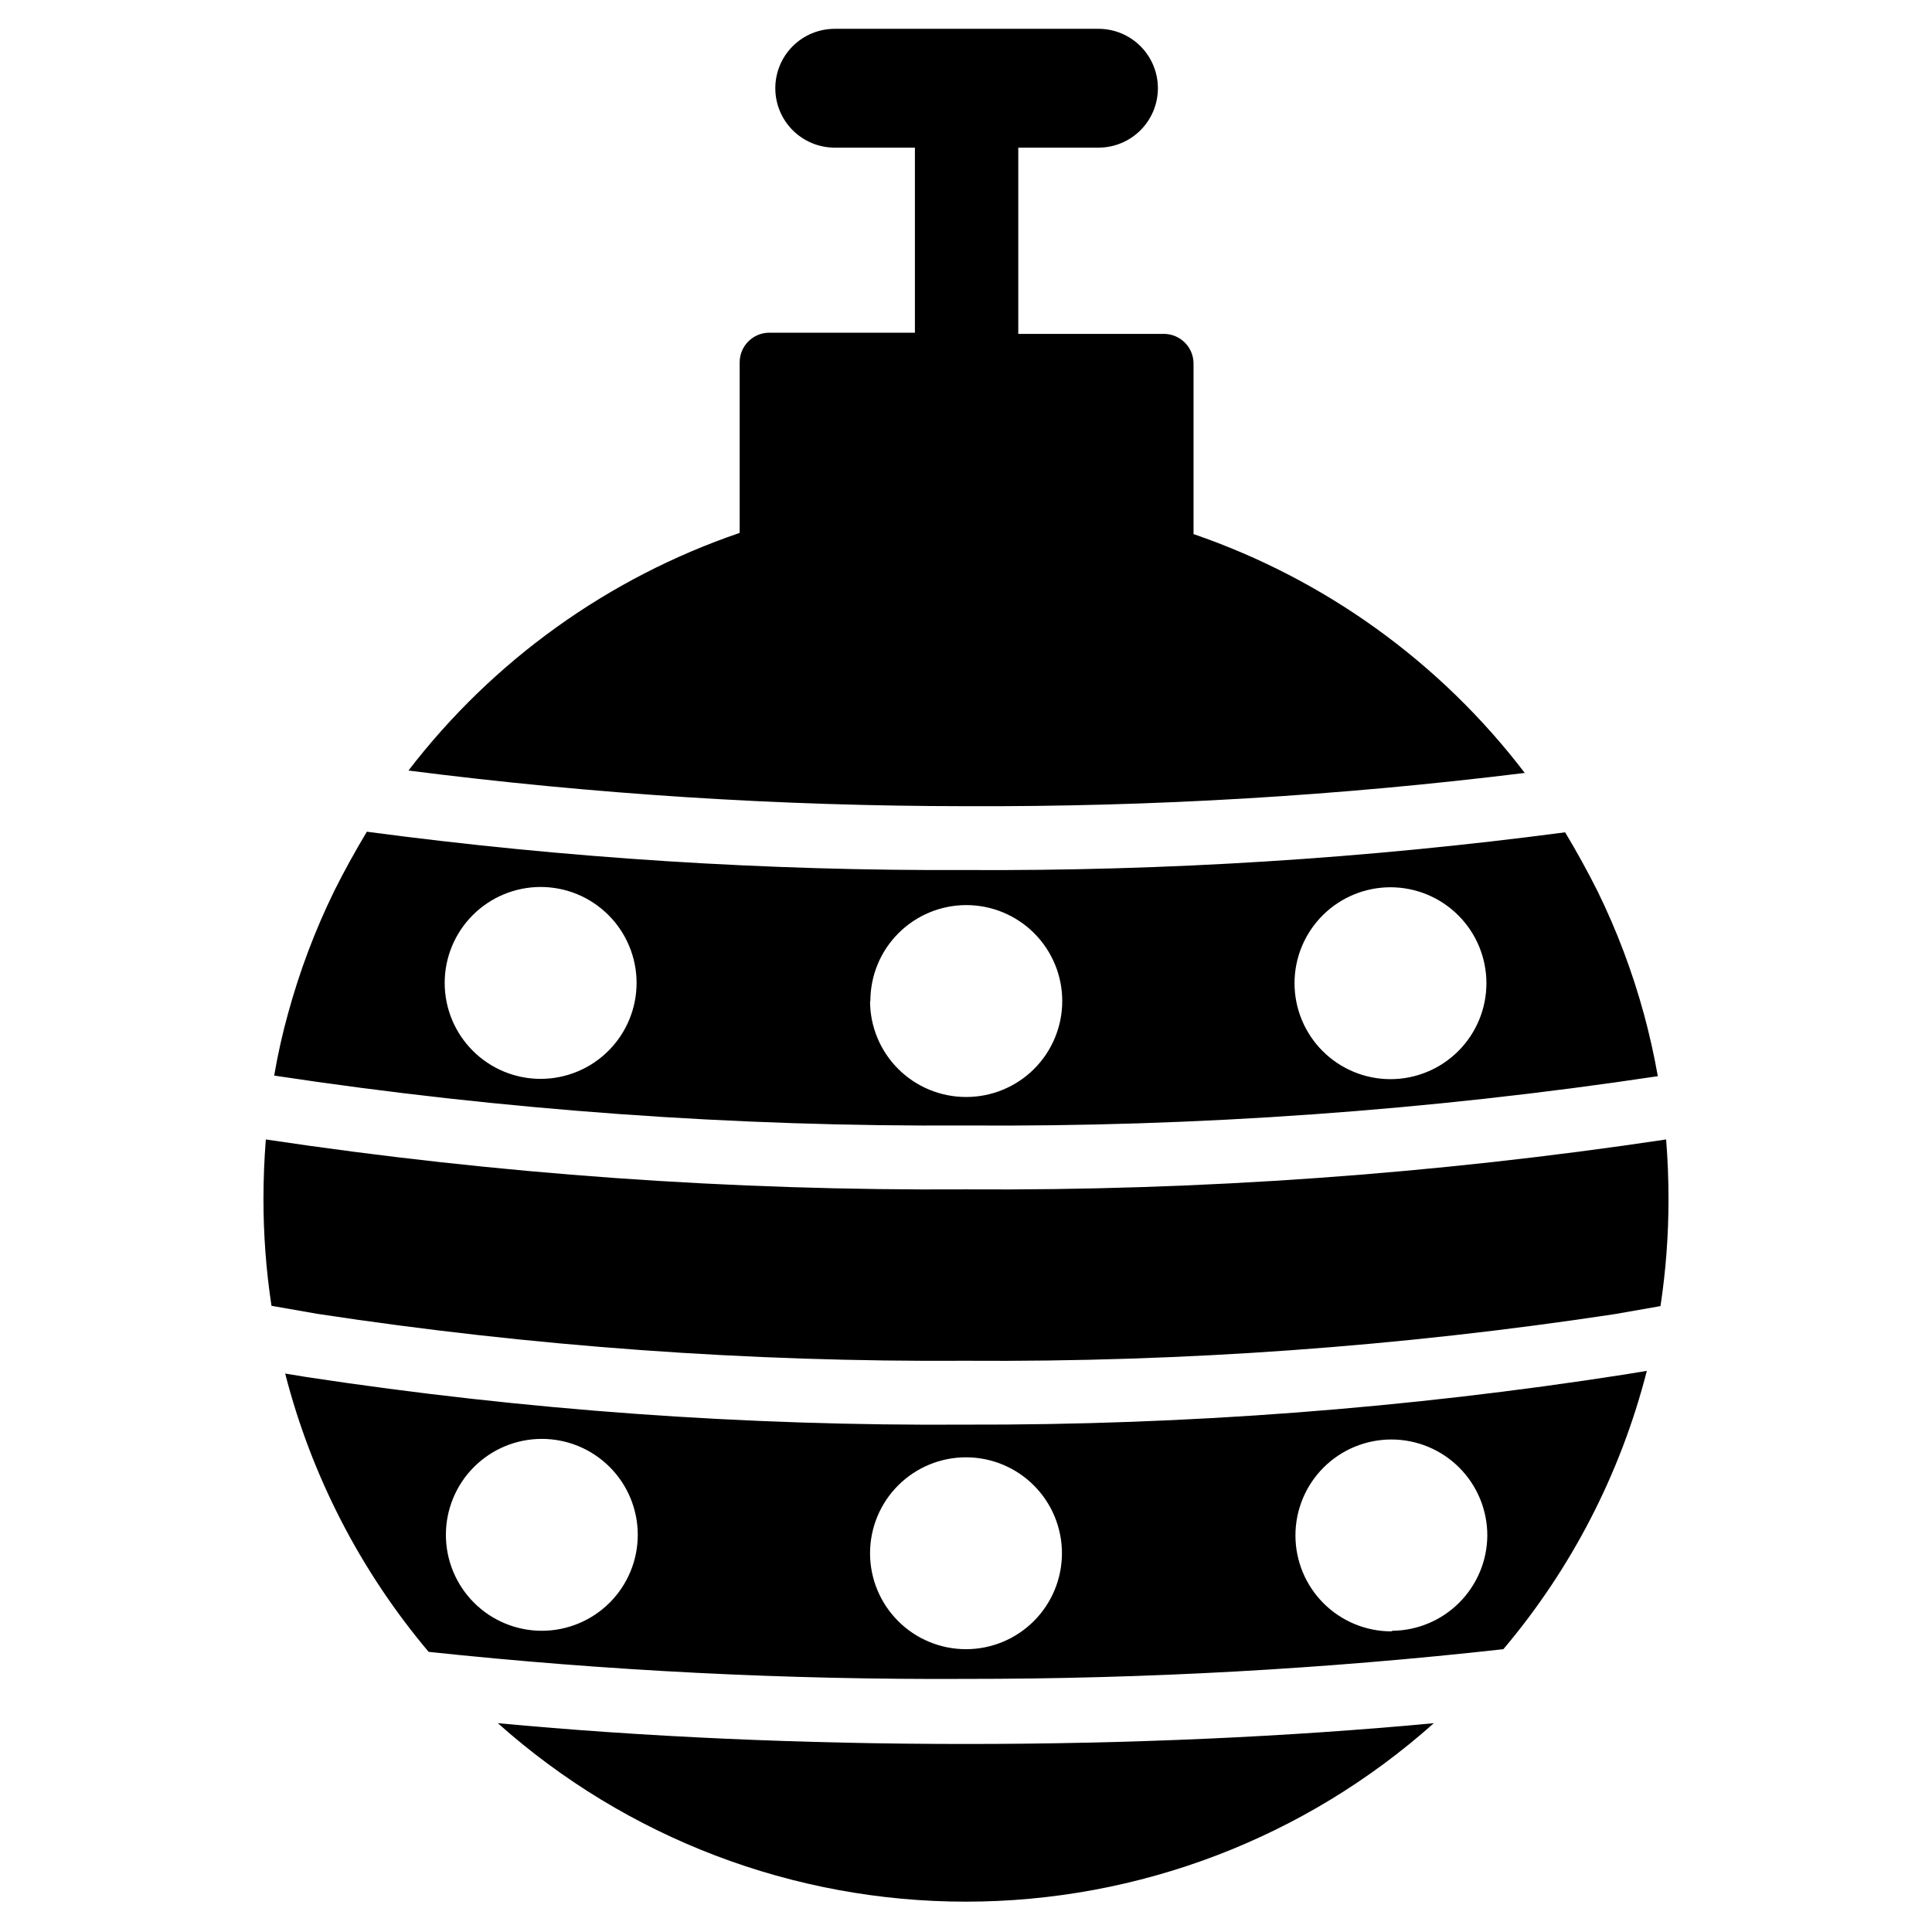
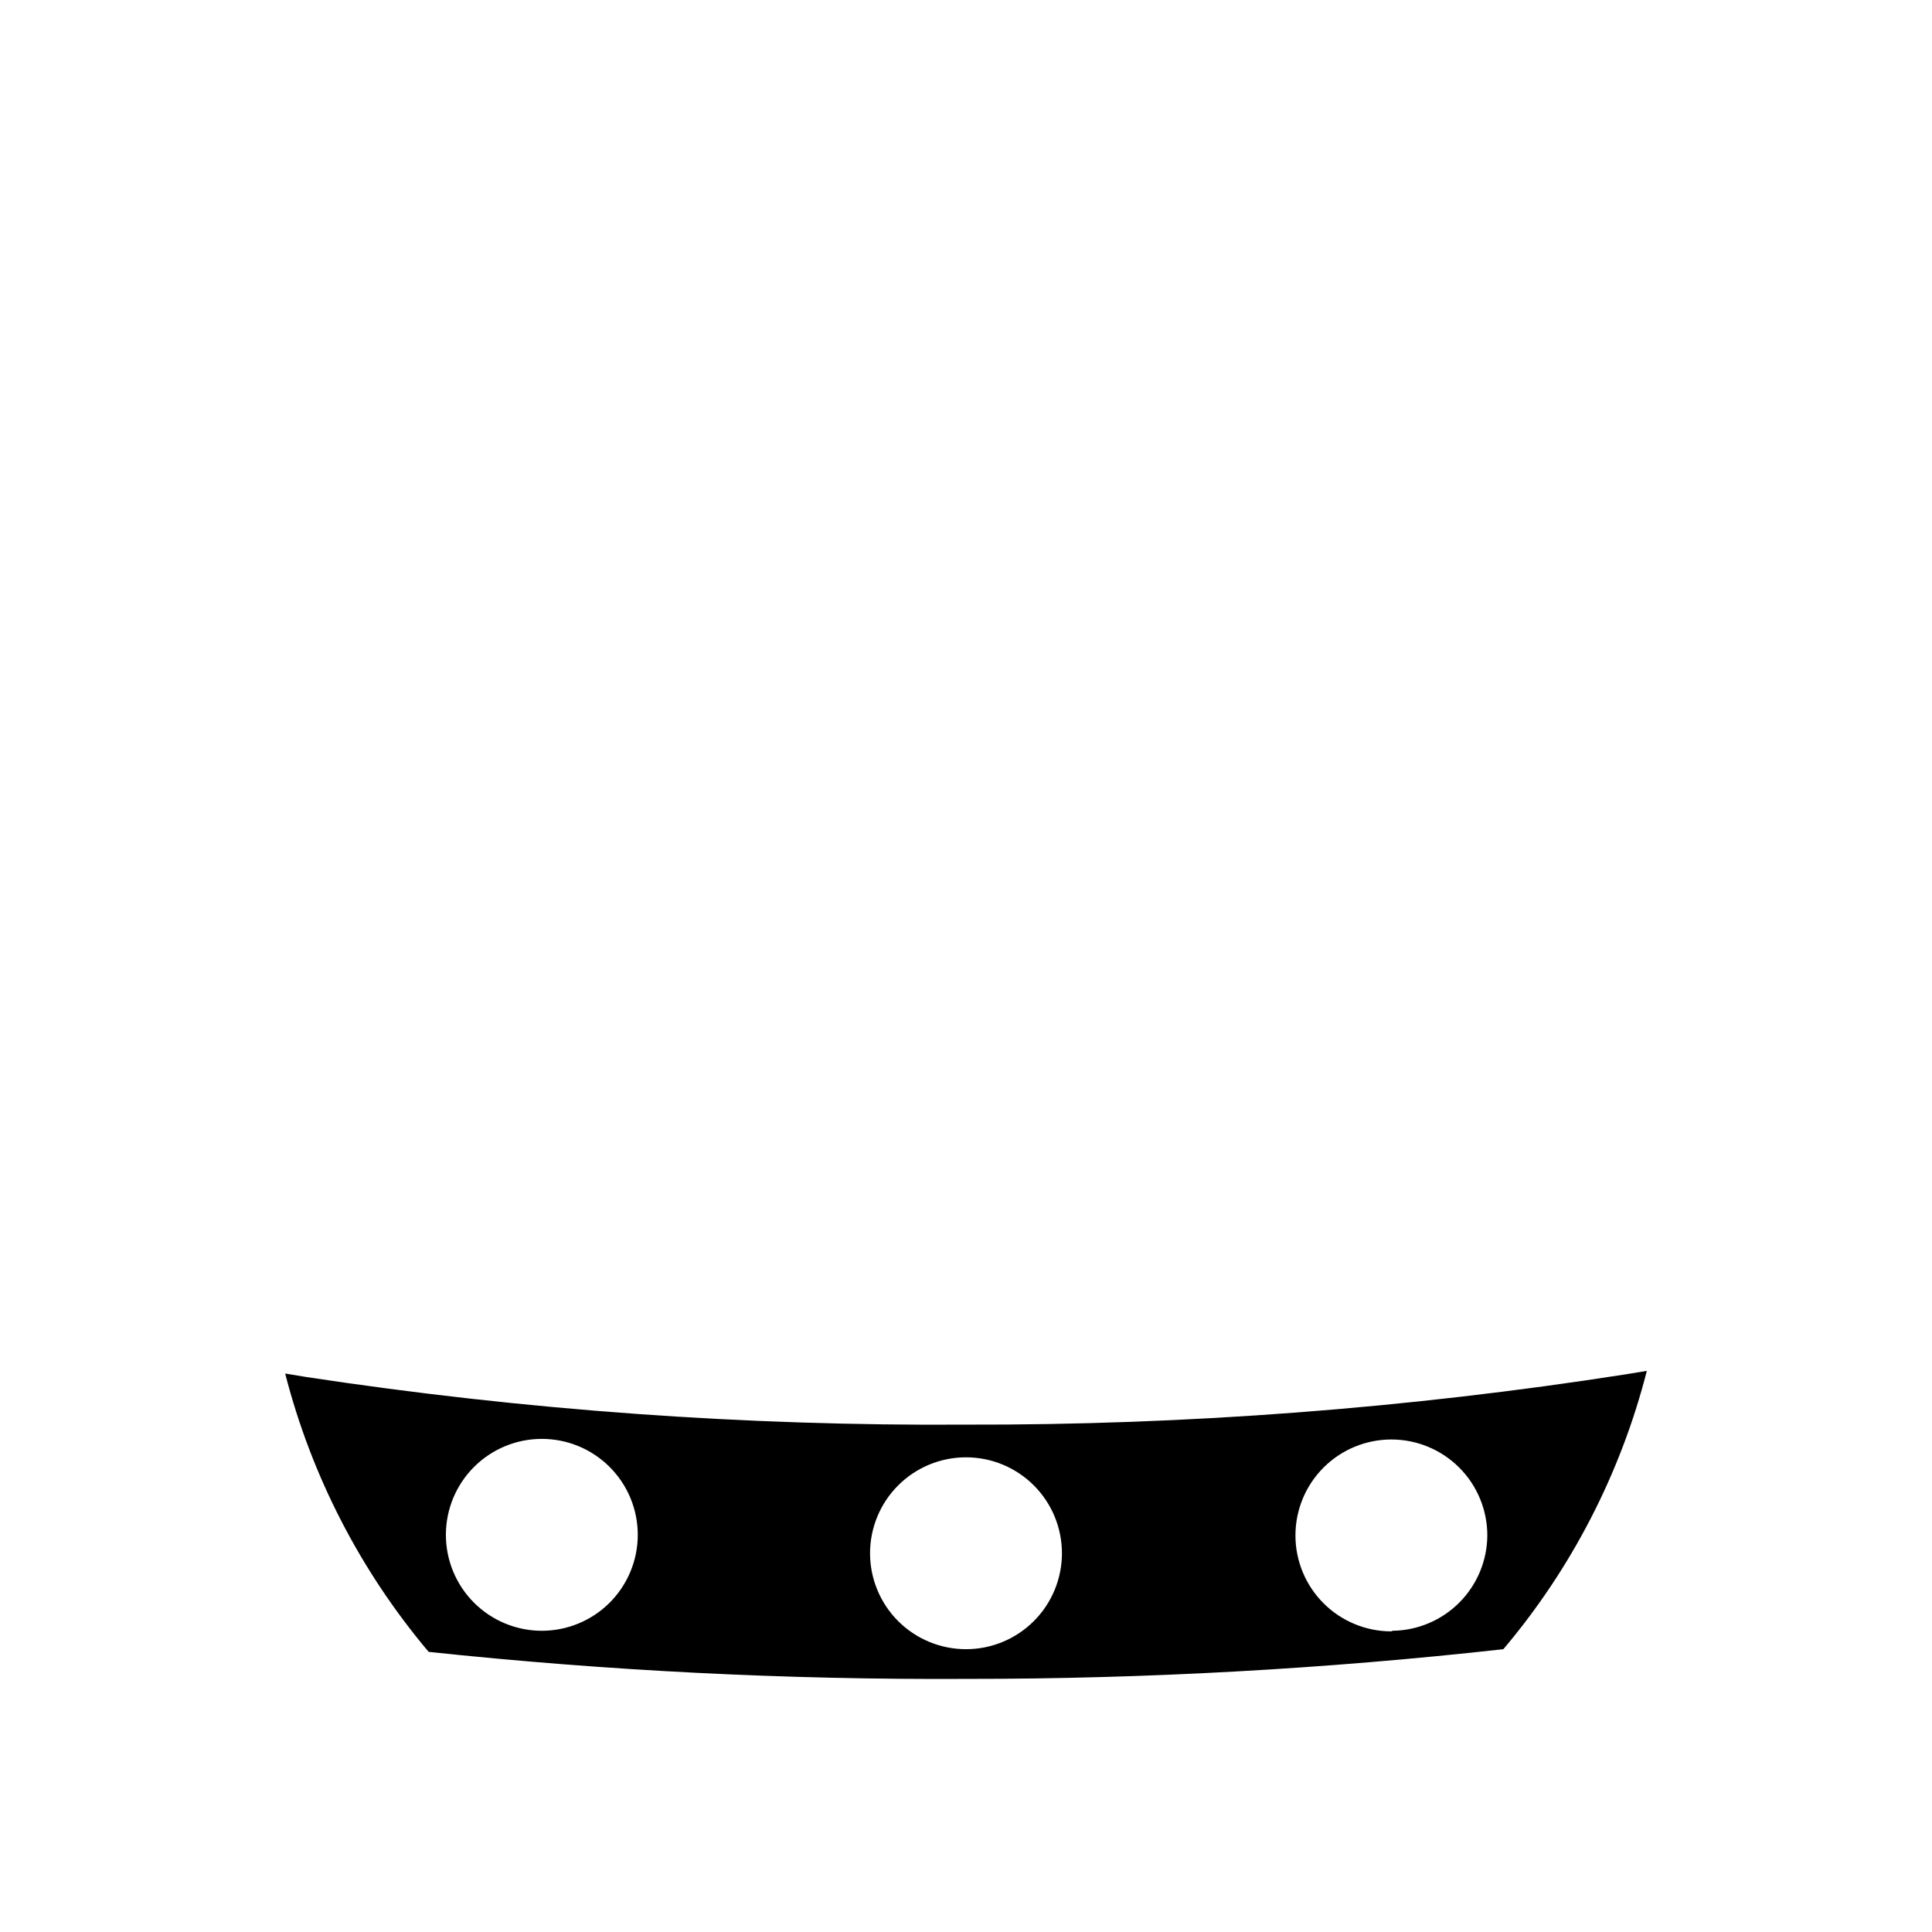
<svg xmlns="http://www.w3.org/2000/svg" fill="#000000" width="800px" height="800px" version="1.1" viewBox="144 144 512 512">
  <g>
-     <path d="m275.93 600.66c34.133 30.461 78.277 47.301 124.03 47.301 45.746 0 89.891-16.84 124.02-47.301-38.574 3.621-80.688 5.512-124.06 5.512s-85.414-1.891-123.99-5.512z" />
-     <path d="m585.54 445.97c-61.414 9.207-123.45 13.629-185.54 13.223-62.098 0.406-124.13-4.016-185.55-13.223-0.418 5.246-0.629 10.496-0.629 15.742-0.008 9.488 0.703 18.961 2.125 28.34l12.121 2.125h0.004c56.895 8.648 114.38 12.809 171.93 12.438 57.543 0.398 115.03-3.734 171.92-12.359l12.121-2.125h0.004c1.422-9.379 2.133-18.852 2.125-28.34 0-5.352-0.211-10.625-0.629-15.82z" />
    <path d="m400 521.54c-58.469 0.391-116.88-3.82-174.68-12.594l-5.746-0.945c6.961 27.133 19.961 52.348 38.023 73.758 47.297 5.027 94.84 7.418 142.41 7.164 47.574 0.02 95.117-2.609 142.4-7.871 18.086-21.398 31.086-46.617 38.023-73.762l-5.746 0.945c-57.789 9.016-116.2 13.461-174.68 13.305zm-112.41 54.633c-6.742 0-13.211-2.68-17.98-7.449-4.766-4.769-7.445-11.234-7.445-17.98 0-6.742 2.68-13.211 7.445-17.977 4.769-4.769 11.238-7.449 17.98-7.449 6.742 0 13.211 2.68 17.98 7.449 4.766 4.766 7.445 11.234 7.445 17.977 0 6.746-2.68 13.211-7.445 17.98-4.769 4.769-11.238 7.449-17.98 7.449zm112.41 4.879c-6.746 0-13.211-2.68-17.98-7.445-4.769-4.769-7.449-11.238-7.449-17.98 0-6.742 2.68-13.211 7.449-17.98 4.769-4.769 11.234-7.445 17.98-7.445 6.742 0 13.211 2.676 17.977 7.445 4.769 4.769 7.449 11.238 7.449 17.98 0 6.742-2.68 13.211-7.449 17.98-4.766 4.766-11.234 7.445-17.977 7.445zm112.73-4.723c-6.746 0-13.211-2.68-17.98-7.449-4.769-4.766-7.445-11.234-7.445-17.977 0-6.746 2.676-13.211 7.445-17.98 4.769-4.769 11.234-7.445 17.98-7.445 6.742 0 13.211 2.676 17.98 7.445 4.766 4.769 7.445 11.234 7.445 17.98-0.039 6.66-2.695 13.039-7.391 17.766-4.695 4.727-11.059 7.422-17.723 7.504z" />
-     <path d="m583.34 429.2c-0.996-5.617-2.231-11.125-3.699-16.531h-0.004c-3.043-11.145-7.125-21.977-12.199-32.352-2.625-5.246-5.512-10.496-8.66-15.742v-0.004c-52.637 6.953-105.69 10.293-158.78 9.996-53.098 0.242-106.15-3.148-158.78-10.152-3.148 5.246-6.035 10.496-8.66 15.742h0.004c-5.074 10.379-9.16 21.211-12.203 32.355-1.469 5.246-2.703 10.758-3.699 16.531 60.676 9.172 121.97 13.594 183.34 13.223 61.359 0.422 122.66-3.949 183.34-13.066zm-70.848-50.066h-0.004c6.746 0 13.211 2.68 17.98 7.449 4.769 4.766 7.449 11.234 7.449 17.977 0 6.746-2.68 13.211-7.449 17.98s-11.234 7.449-17.98 7.449c-6.742 0-13.211-2.68-17.977-7.449-4.769-4.769-7.449-11.234-7.449-17.98 0-6.781 2.711-13.285 7.531-18.062 4.82-4.773 11.348-7.426 18.133-7.363zm-225.22 50.777c-6.742 0-13.211-2.68-17.977-7.449-4.769-4.769-7.449-11.234-7.449-17.98 0-6.742 2.68-13.211 7.449-17.977 4.766-4.769 11.234-7.449 17.977-7.449 6.746 0 13.211 2.68 17.98 7.449 4.769 4.766 7.449 11.234 7.449 17.977 0 6.746-2.68 13.211-7.449 17.98-4.769 4.769-11.234 7.449-17.98 7.449zm87.379-20.625h0.004c0-6.75 2.68-13.223 7.453-17.988 4.777-4.769 11.25-7.445 18-7.441 6.746 0.008 13.215 2.699 17.98 7.477 4.762 4.777 7.434 11.258 7.418 18.004-0.016 6.75-2.711 13.215-7.492 17.973-4.785 4.762-11.266 7.422-18.012 7.402-6.746 0-13.211-2.68-17.98-7.449-4.769-4.766-7.449-11.234-7.449-17.977z" />
-     <path d="m460.3 285.54v-45.184c0-2.09-0.828-4.09-2.305-5.566-1.477-1.477-3.477-2.309-5.566-2.309h-38.574v-49.355h21.258c4.176 0 8.18-1.66 11.133-4.613 2.949-2.953 4.609-6.957 4.609-11.133 0-4.176-1.66-8.18-4.609-11.133-2.953-2.953-6.957-4.609-11.133-4.609h-69.906c-4.176 0-8.18 1.656-11.133 4.609-2.953 2.953-4.609 6.957-4.609 11.133 0 4.176 1.656 8.18 4.609 11.133 2.953 2.953 6.957 4.613 11.133 4.613h21.254v49.043h-38.574 0.004c-4.348 0-7.871 3.523-7.871 7.871v45.184c-34.828 11.883-65.363 33.793-87.773 62.977 49.004 6.269 98.355 9.426 147.76 9.449 49.492 0.195 98.949-2.746 148.07-8.816-22.363-29.305-52.906-51.324-87.773-63.293z" />
  </g>
</svg>